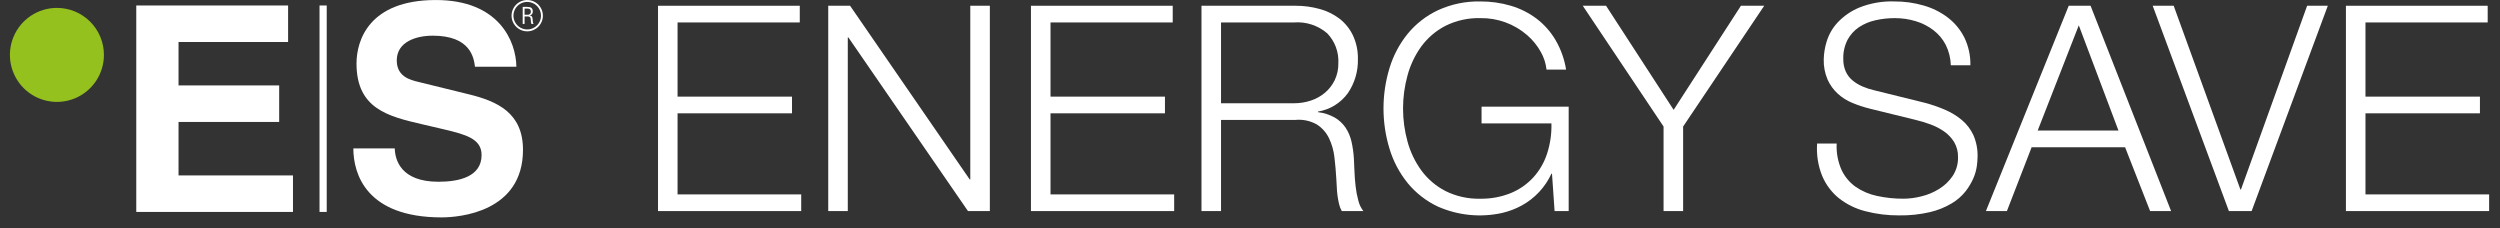
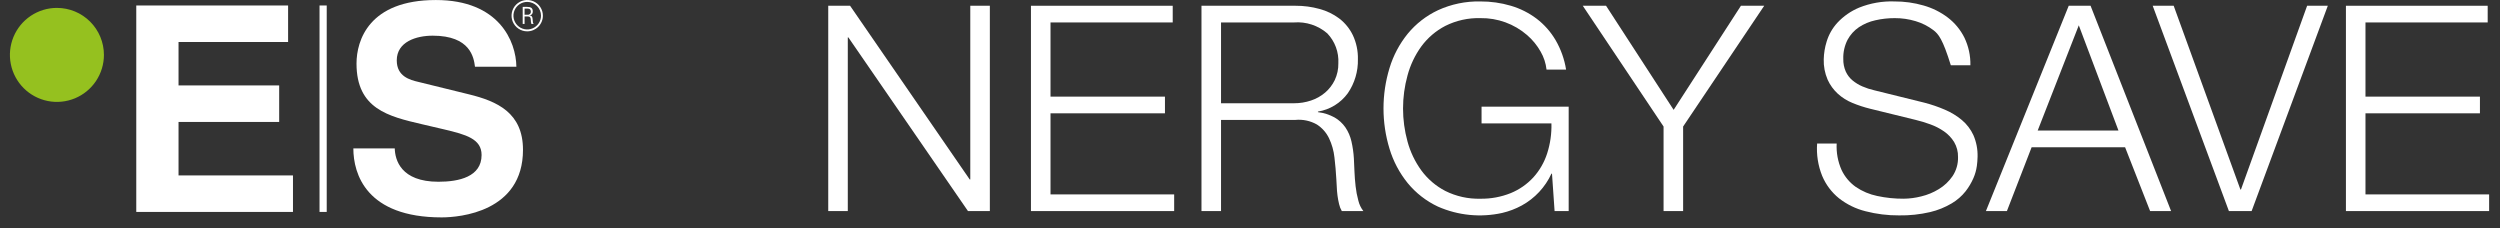
<svg xmlns="http://www.w3.org/2000/svg" width="230" height="21" viewBox="0 0 230 21" fill="none">
  <rect x="0" y="0" width="230" height="21" fill="#333333" stroke="none" />
  <g clip-path="url(#clip0_4115_724)">
    <path fill-rule="evenodd" clip-rule="evenodd" d="M48.261 2.201H48.088V0.634H48.491C48.819 0.634 49.028 0.72 49.017 1.081C49.019 1.165 48.989 1.247 48.934 1.31C48.878 1.373 48.801 1.413 48.717 1.422V1.426C48.919 1.445 48.97 1.51 48.995 1.719C49.001 1.836 49.012 1.95 49.028 2.067L49.03 2.075C49.037 2.107 49.05 2.166 49.088 2.166V2.201H48.886C48.849 2.071 48.831 1.937 48.832 1.802C48.832 1.645 48.768 1.512 48.564 1.512H48.261V2.201ZM48.261 1.355H48.535C48.575 1.36 48.615 1.357 48.654 1.344C48.692 1.332 48.727 1.311 48.756 1.283C48.785 1.256 48.807 1.222 48.821 1.184C48.835 1.147 48.841 1.106 48.837 1.066C48.834 0.797 48.623 0.791 48.506 0.791H48.261V1.355Z" fill="white" />
    <path fill-rule="evenodd" clip-rule="evenodd" d="M47.703 2.641C47.94 2.8 48.219 2.884 48.504 2.884C48.886 2.884 49.253 2.732 49.523 2.462C49.794 2.191 49.946 1.825 49.946 1.442C49.946 1.157 49.862 0.878 49.703 0.641C49.545 0.404 49.319 0.219 49.056 0.11C48.792 0.001 48.502 -0.028 48.223 0.028C47.943 0.083 47.686 0.221 47.484 0.422C47.283 0.624 47.145 0.881 47.09 1.161C47.034 1.441 47.063 1.731 47.172 1.994C47.281 2.258 47.466 2.483 47.703 2.641ZM47.8 0.388C48.008 0.249 48.254 0.175 48.504 0.175C48.84 0.175 49.162 0.309 49.4 0.547C49.637 0.784 49.771 1.106 49.772 1.442C49.772 1.693 49.697 1.938 49.558 2.146C49.419 2.355 49.221 2.517 48.989 2.613C48.758 2.709 48.503 2.734 48.257 2.685C48.011 2.636 47.785 2.516 47.608 2.338C47.431 2.161 47.31 1.935 47.261 1.689C47.212 1.444 47.237 1.189 47.333 0.957C47.429 0.726 47.592 0.528 47.8 0.388Z" fill="white" />
    <path d="M40.338 16.721C36.873 16.721 36.344 14.709 36.317 13.651H32.508C32.508 16.006 33.699 20 40.629 20C42.296 20 48.115 19.497 48.115 13.784C48.115 10.372 45.735 9.314 43.142 8.679L38.513 7.541C37.719 7.355 36.502 7.038 36.502 5.557C36.502 3.837 38.302 3.282 39.809 3.282C43.274 3.282 43.592 5.292 43.698 6.138H47.507C47.48 3.811 45.919 0.002 40.1 0.002C33.937 0.002 32.799 3.731 32.799 5.848C32.799 10.025 35.758 10.714 38.825 11.429L40.867 11.906C42.877 12.382 44.306 12.778 44.306 14.259C44.306 16.27 42.216 16.721 40.338 16.721Z" fill="white" />
    <path d="M16.425 3.864H26.505V0.505H12.537V19.498H26.954V16.139H16.425V11.219H25.684V7.859H16.425V3.864Z" fill="white" />
    <path d="M30.058 0.504H29.397V19.497H30.058V0.504Z" fill="white" />
-     <path d="M73.711 19.419H60.537V0.53H73.579V2.065H62.335V8.89H72.865V10.425H62.335V17.885H73.711V19.419Z" fill="white" />
    <path d="M77.997 19.419H76.198V0.53H78.208L89.213 16.509H89.266V0.53H91.066V19.419H89.054L78.049 3.441H77.997V19.419Z" fill="white" />
    <path d="M108.023 19.419H94.848V0.53H107.89V2.065H96.647V8.89H107.176V10.425H96.647V17.885H108.023V19.419Z" fill="white" />
    <path fill-rule="evenodd" clip-rule="evenodd" d="M112.335 19.419H110.536V0.53H119.186C119.932 0.526 120.675 0.624 121.395 0.822C122.055 0.997 122.674 1.298 123.22 1.708C123.749 2.115 124.175 2.641 124.464 3.242C124.787 3.933 124.945 4.689 124.927 5.451C124.953 6.563 124.629 7.655 124.001 8.573C123.345 9.479 122.355 10.088 121.25 10.266V10.318C121.788 10.381 122.309 10.547 122.784 10.808C123.178 11.035 123.517 11.347 123.777 11.721C124.04 12.11 124.228 12.545 124.332 13.004C124.451 13.521 124.526 14.048 124.557 14.578C124.574 14.895 124.592 15.283 124.609 15.742C124.627 16.2 124.663 16.663 124.715 17.131C124.764 17.578 124.848 18.02 124.967 18.454C125.05 18.805 125.208 19.134 125.43 19.419H123.446C123.329 19.217 123.245 18.998 123.194 18.771C123.131 18.509 123.082 18.244 123.048 17.977C123.013 17.704 122.991 17.435 122.982 17.171C122.974 16.906 122.961 16.677 122.943 16.482C122.907 15.831 122.85 15.169 122.771 14.498C122.706 13.879 122.536 13.275 122.268 12.713C122.02 12.2 121.635 11.766 121.158 11.456C120.552 11.111 119.854 10.963 119.16 11.033H112.335V19.419ZM119.054 2.065H112.335V9.499H119.054C119.585 9.501 120.112 9.416 120.615 9.247C121.09 9.09 121.53 8.843 121.911 8.519C122.283 8.201 122.584 7.809 122.797 7.369C123.025 6.885 123.138 6.356 123.128 5.821C123.155 5.318 123.079 4.813 122.904 4.34C122.729 3.867 122.459 3.435 122.11 3.07C121.692 2.709 121.207 2.435 120.682 2.262C120.158 2.09 119.604 2.022 119.054 2.065Z" fill="white" />
    <path d="M136.303 9.816H144.318V19.419H143.022L142.784 15.98H142.731C142.159 17.22 141.204 18.245 140.006 18.903C139.436 19.214 138.827 19.445 138.194 19.592C136.216 20.029 134.149 19.825 132.294 19.009C131.214 18.503 130.261 17.762 129.504 16.84C128.75 15.908 128.184 14.839 127.837 13.691C127.097 11.269 127.097 8.681 127.837 6.258C128.184 5.111 128.75 4.042 129.504 3.11C130.261 2.188 131.214 1.447 132.294 0.94C133.517 0.38 134.852 0.104 136.197 0.133C137.146 0.128 138.09 0.261 139.001 0.53C139.855 0.781 140.658 1.184 141.369 1.72C142.073 2.258 142.666 2.928 143.114 3.692C143.6 4.528 143.928 5.447 144.08 6.403H142.281C142.217 5.82 142.032 5.257 141.739 4.75C141.415 4.175 140.994 3.661 140.495 3.229C139.303 2.197 137.773 1.642 136.197 1.668C135.078 1.637 133.97 1.883 132.969 2.383C132.097 2.835 131.342 3.482 130.76 4.273C130.177 5.079 129.747 5.985 129.49 6.946C128.943 8.932 128.943 11.03 129.49 13.017C129.748 13.973 130.179 14.874 130.76 15.676C131.341 16.468 132.097 17.115 132.969 17.568C133.97 18.067 135.079 18.312 136.197 18.282C137.152 18.297 138.101 18.122 138.988 17.766C139.777 17.443 140.486 16.951 141.064 16.324C141.638 15.69 142.071 14.941 142.334 14.128C142.624 13.231 142.758 12.292 142.731 11.35H136.303V9.816Z" fill="white" />
    <path d="M154.847 19.419H153.048V11.641L145.615 0.53H147.757L153.975 10.107L160.165 0.53H162.307L154.847 11.641V19.419Z" fill="white" />
-     <path d="M167.638 16.178C167.259 15.234 167.101 14.216 167.175 13.202L168.974 13.202C168.93 14.037 169.084 14.871 169.423 15.636C169.718 16.261 170.169 16.799 170.733 17.197C171.329 17.602 171.998 17.885 172.704 18.03C173.504 18.202 174.32 18.286 175.138 18.281C175.682 18.275 176.224 18.204 176.751 18.069C177.326 17.932 177.875 17.704 178.378 17.395C178.877 17.092 179.305 16.686 179.635 16.205C179.981 15.685 180.156 15.07 180.138 14.446C180.15 13.963 180.026 13.486 179.781 13.07C179.543 12.683 179.228 12.35 178.855 12.091C178.466 11.822 178.043 11.604 177.598 11.443C177.157 11.28 176.707 11.143 176.25 11.033L172.042 10.001C171.492 9.865 170.953 9.688 170.429 9.472C169.933 9.271 169.477 8.984 169.08 8.625C168.683 8.261 168.363 7.82 168.141 7.329C167.886 6.736 167.764 6.095 167.784 5.451C167.797 4.903 167.886 4.36 168.048 3.837C168.242 3.188 168.582 2.59 169.04 2.091C169.6 1.491 170.281 1.018 171.038 0.702C172.071 0.288 173.179 0.094 174.292 0.133C175.195 0.129 176.095 0.253 176.963 0.504C177.771 0.731 178.53 1.108 179.199 1.615C179.839 2.105 180.359 2.733 180.72 3.453C181.105 4.248 181.295 5.123 181.276 6.006H179.476C179.458 5.348 179.296 4.703 179.001 4.115C178.726 3.586 178.337 3.125 177.863 2.766C177.374 2.397 176.823 2.12 176.236 1.946C175.614 1.758 174.968 1.665 174.318 1.668C173.717 1.666 173.118 1.732 172.533 1.866C171.995 1.983 171.484 2.198 171.024 2.501C170.589 2.796 170.231 3.19 169.98 3.652C169.699 4.199 169.562 4.809 169.583 5.425C169.574 5.82 169.65 6.212 169.807 6.575C169.95 6.892 170.162 7.172 170.429 7.395C170.705 7.623 171.013 7.81 171.342 7.951C171.696 8.104 172.063 8.224 172.439 8.308L177.043 9.446C177.689 9.614 178.321 9.83 178.935 10.094C179.499 10.333 180.025 10.654 180.496 11.046C180.946 11.426 181.307 11.9 181.554 12.435C181.825 13.06 181.955 13.738 181.937 14.42C181.931 14.703 181.909 14.985 181.871 15.266C181.817 15.653 181.711 16.032 181.554 16.39C181.366 16.819 181.126 17.224 180.839 17.594C180.487 18.038 180.056 18.415 179.569 18.704C178.948 19.074 178.275 19.346 177.572 19.512C176.636 19.73 175.676 19.832 174.715 19.816C173.671 19.824 172.63 19.695 171.619 19.432C170.734 19.21 169.905 18.805 169.186 18.242C168.507 17.693 167.975 16.983 167.638 16.178Z" fill="white" />
+     <path d="M167.638 16.178C167.259 15.234 167.101 14.216 167.175 13.202L168.974 13.202C168.93 14.037 169.084 14.871 169.423 15.636C169.718 16.261 170.169 16.799 170.733 17.197C171.329 17.602 171.998 17.885 172.704 18.03C173.504 18.202 174.32 18.286 175.138 18.281C175.682 18.275 176.224 18.204 176.751 18.069C177.326 17.932 177.875 17.704 178.378 17.395C178.877 17.092 179.305 16.686 179.635 16.205C179.981 15.685 180.156 15.07 180.138 14.446C180.15 13.963 180.026 13.486 179.781 13.07C179.543 12.683 179.228 12.35 178.855 12.091C178.466 11.822 178.043 11.604 177.598 11.443C177.157 11.28 176.707 11.143 176.25 11.033L172.042 10.001C171.492 9.865 170.953 9.688 170.429 9.472C169.933 9.271 169.477 8.984 169.08 8.625C168.683 8.261 168.363 7.82 168.141 7.329C167.886 6.736 167.764 6.095 167.784 5.451C167.797 4.903 167.886 4.36 168.048 3.837C168.242 3.188 168.582 2.59 169.04 2.091C169.6 1.491 170.281 1.018 171.038 0.702C172.071 0.288 173.179 0.094 174.292 0.133C175.195 0.129 176.095 0.253 176.963 0.504C177.771 0.731 178.53 1.108 179.199 1.615C179.839 2.105 180.359 2.733 180.72 3.453C181.105 4.248 181.295 5.123 181.276 6.006H179.476C178.726 3.586 178.337 3.125 177.863 2.766C177.374 2.397 176.823 2.12 176.236 1.946C175.614 1.758 174.968 1.665 174.318 1.668C173.717 1.666 173.118 1.732 172.533 1.866C171.995 1.983 171.484 2.198 171.024 2.501C170.589 2.796 170.231 3.19 169.98 3.652C169.699 4.199 169.562 4.809 169.583 5.425C169.574 5.82 169.65 6.212 169.807 6.575C169.95 6.892 170.162 7.172 170.429 7.395C170.705 7.623 171.013 7.81 171.342 7.951C171.696 8.104 172.063 8.224 172.439 8.308L177.043 9.446C177.689 9.614 178.321 9.83 178.935 10.094C179.499 10.333 180.025 10.654 180.496 11.046C180.946 11.426 181.307 11.9 181.554 12.435C181.825 13.06 181.955 13.738 181.937 14.42C181.931 14.703 181.909 14.985 181.871 15.266C181.817 15.653 181.711 16.032 181.554 16.39C181.366 16.819 181.126 17.224 180.839 17.594C180.487 18.038 180.056 18.415 179.569 18.704C178.948 19.074 178.275 19.346 177.572 19.512C176.636 19.73 175.676 19.832 174.715 19.816C173.671 19.824 172.63 19.695 171.619 19.432C170.734 19.21 169.905 18.805 169.186 18.242C168.507 17.693 167.975 16.983 167.638 16.178Z" fill="white" />
    <path fill-rule="evenodd" clip-rule="evenodd" d="M184.635 19.419H182.704L190.323 0.53H192.333L199.741 19.419H197.81L195.508 13.546H186.91L184.635 19.419ZM194.9 12.012L191.249 2.329L187.466 12.012H194.9Z" fill="white" />
    <path d="M207.149 19.419H205.059L198.048 0.53H199.979L206.117 17.435H206.169L212.255 0.53H214.159L207.149 19.419Z" fill="white" />
    <path d="M229 19.419H215.825V0.53H228.867V2.065H217.624V8.89H228.154V10.425H217.624V17.885H229V19.419Z" fill="white" />
    <path d="M9.561 5.05C9.561 5.906 9.307 6.742 8.832 7.453C8.357 8.164 7.682 8.719 6.892 9.046C6.101 9.373 5.232 9.459 4.393 9.292C3.554 9.125 2.783 8.713 2.179 8.109C1.574 7.504 1.162 6.733 0.995 5.894C0.828 5.056 0.914 4.186 1.241 3.396C1.569 2.606 2.123 1.93 2.834 1.455C3.546 0.98 4.382 0.726 5.237 0.727C6.384 0.727 7.483 1.182 8.294 1.993C9.105 2.804 9.561 3.904 9.561 5.05Z" fill="#95C11F" />
  </g>
  <defs>
    <clipPath id="clip0_4115_724">
      <rect width="228.545" height="20.423" fill="white" transform="translate(0.912)" />
    </clipPath>
  </defs>
</svg>